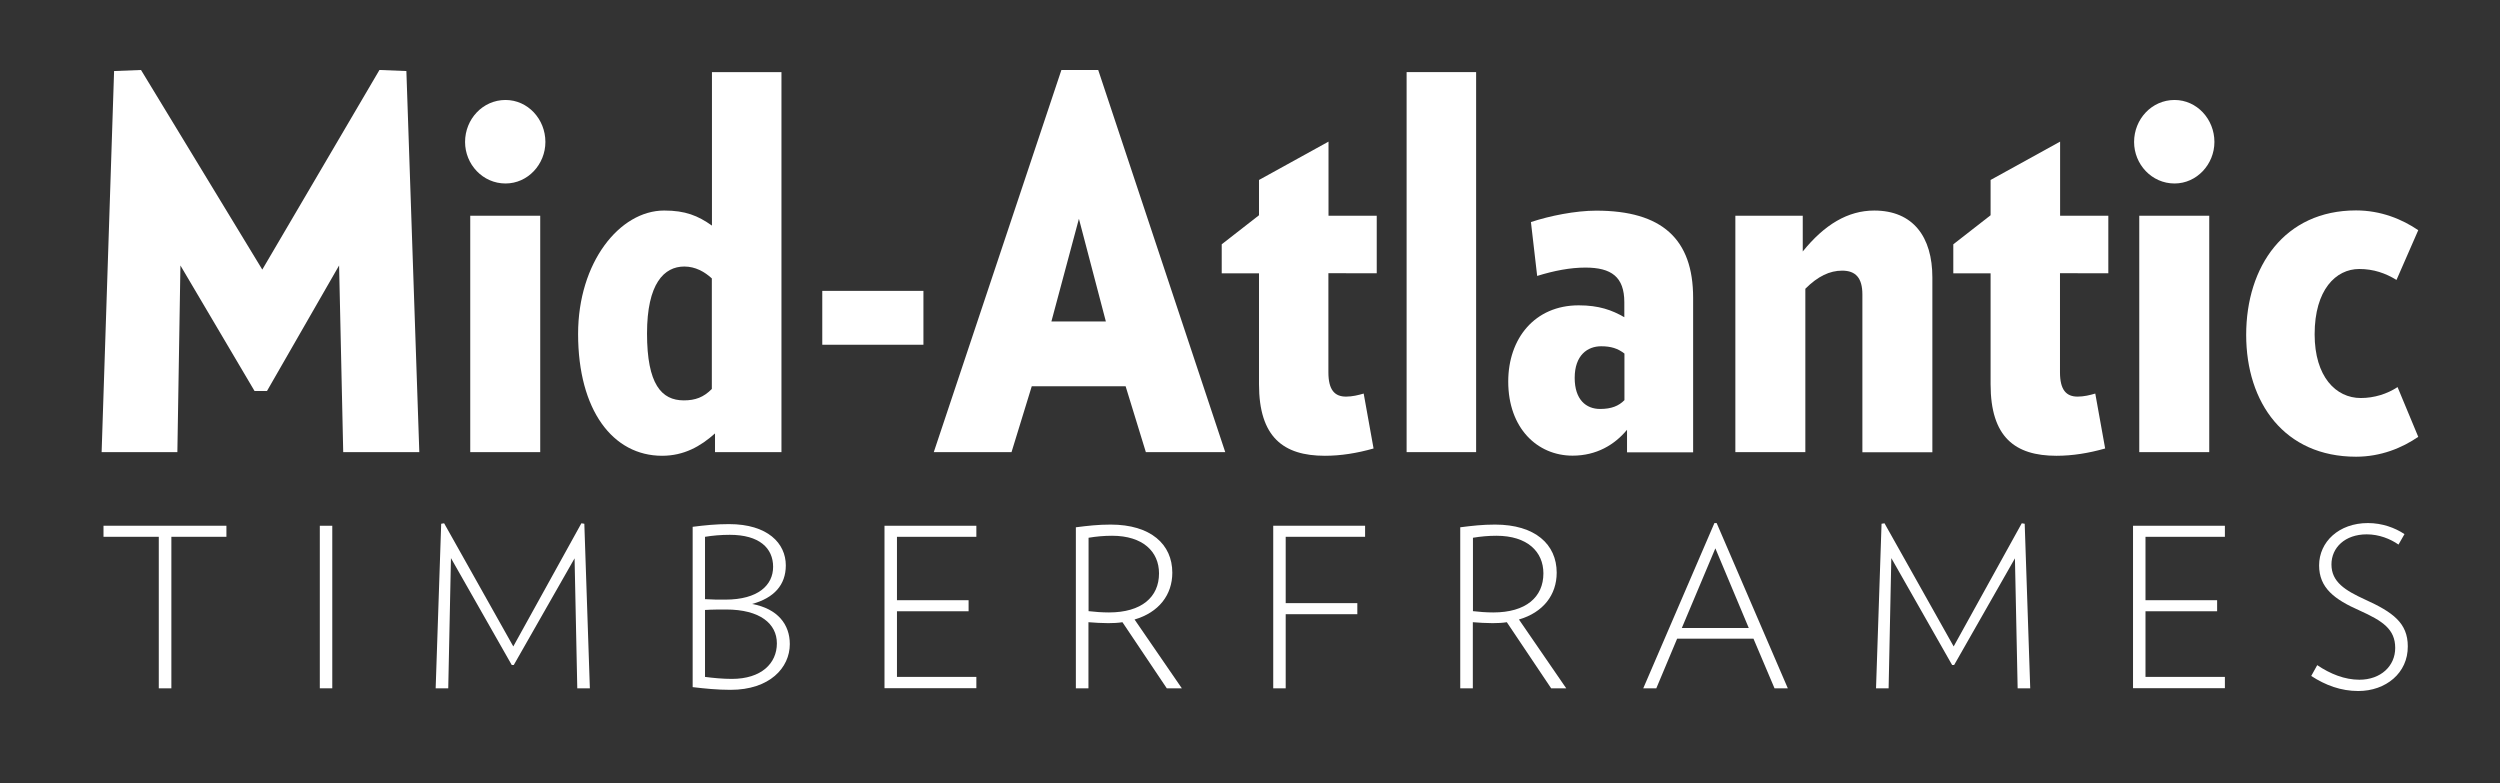
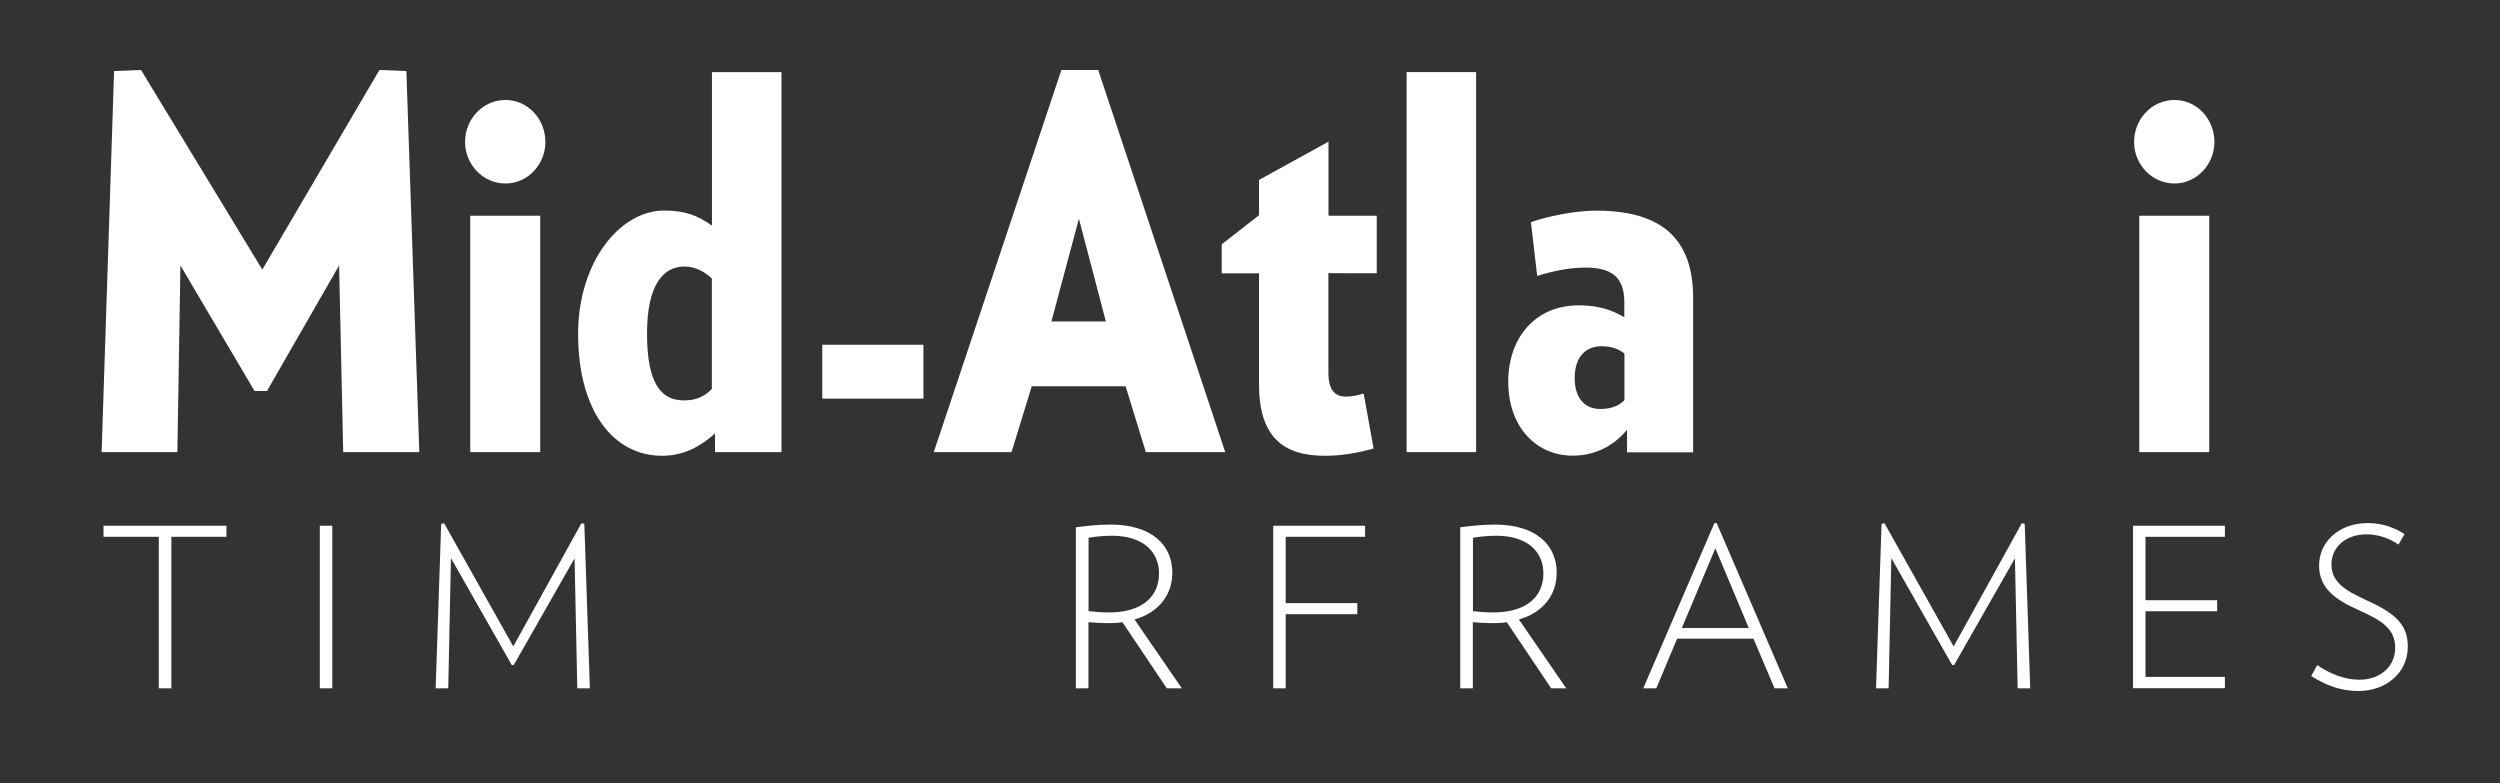
<svg xmlns="http://www.w3.org/2000/svg" version="1.1" id="Layer_1" x="0px" y="0px" viewBox="0 0 212.55 66.58" style="enable-background:new 0 0 212.55 66.58;" xml:space="preserve">
  <rect x="0" y="0" width="212.55" height="66.58" fill="#333333" stroke="none" />
  <style type="text/css">
	.st0{fill:#FFFFFF;}
</style>
  <g>
    <path class="st0" d="M29.18,38.44l-0.35-15.87L22.7,33.24h-1.06l-6.3-10.67l-0.26,15.87H8.64L9.7,6.04l2.29-0.09L22.3,22.92   l9.96-16.97l2.29,0.09l1.1,32.4H29.18z" />
    <path class="st0" d="M42.98,15.6c-1.94,0-3.44-1.63-3.44-3.53c0-1.94,1.5-3.57,3.44-3.57c1.9,0,3.39,1.63,3.39,3.57   C46.37,13.97,44.88,15.6,42.98,15.6z M39.98,38.44v-20.1h5.95v20.1H39.98z" />
    <path class="st0" d="M60.79,38.44v-1.59c-1.23,1.1-2.64,1.9-4.5,1.9c-4.19,0-7.14-3.88-7.14-10.36c0-6.08,3.53-10.49,7.32-10.49   c1.81,0,2.87,0.44,4.06,1.28V6.13h5.91v32.31H60.79z M60.52,23.67c-0.62-0.57-1.41-1.01-2.34-1.01c-1.72,0-3.17,1.45-3.17,5.69   c0,4.32,1.23,5.69,3.13,5.69c0.97,0,1.68-0.26,2.38-0.97V23.67z" />
-     <path class="st0" d="M69.91,29.31v-4.58h8.6v4.58H69.91z" />
+     <path class="st0" d="M69.91,29.31h8.6v4.58H69.91z" />
    <path class="st0" d="M97.42,38.44l-1.72-5.6h-7.98L86,38.44h-6.61L90.24,5.95h3.13l10.8,32.49H97.42z M91.73,18.6l-2.34,8.73h4.63   L91.73,18.6z" />
    <path class="st0" d="M112.94,23.23v8.42c0,1.5,0.53,2.07,1.5,2.07c0.53,0,1.06-0.13,1.5-0.26l0.84,4.67   c-1.41,0.4-2.78,0.62-4.14,0.62c-3.53,0-5.6-1.59-5.6-6.08v-9.43h-3.17v-2.47l3.17-2.47v-3l5.91-3.26v6.3h4.1v4.89H112.94z" />
    <path class="st0" d="M119.59,38.44V6.13h5.91v32.31H119.59z" />
    <path class="st0" d="M138.33,38.44v-1.9c-1.06,1.28-2.6,2.2-4.63,2.2c-3,0-5.47-2.34-5.47-6.3c0-3.66,2.25-6.48,5.99-6.48   c1.72,0,2.82,0.4,3.88,1.01V25.7c0-2.16-1.1-2.95-3.31-2.95c-1.28,0-2.65,0.26-4.1,0.71l-0.53-4.58c1.59-0.53,3.79-0.97,5.55-0.97   c5.6,0,8.24,2.42,8.24,7.41v13.14H138.33z M138.11,30.06c-0.57-0.44-1.15-0.62-1.98-0.62c-1.15,0-2.25,0.75-2.25,2.69   c0,1.85,0.97,2.64,2.16,2.64c0.97,0,1.59-0.26,2.07-0.75V30.06z" />
-     <path class="st0" d="M158.34,38.44v-13.4c0-1.41-0.57-2.03-1.72-2.03c-1.06,0-2.07,0.48-3.13,1.54v13.89h-5.95v-20.1h5.73v3.04   c1.85-2.29,3.84-3.48,6.08-3.48c3.31,0,4.94,2.25,4.94,5.69v14.86H158.34z" />
-     <path class="st0" d="M175.14,23.23v8.42c0,1.5,0.53,2.07,1.5,2.07c0.53,0,1.06-0.13,1.5-0.26l0.84,4.67   c-1.41,0.4-2.78,0.62-4.14,0.62c-3.53,0-5.6-1.59-5.6-6.08v-9.43h-3.17v-2.47l3.17-2.47v-3l5.91-3.26v6.3h4.1v4.89H175.14z" />
    <path class="st0" d="M184.88,15.6c-1.94,0-3.44-1.63-3.44-3.53c0-1.94,1.5-3.57,3.44-3.57c1.9,0,3.39,1.63,3.39,3.57   C188.27,13.97,186.77,15.6,184.88,15.6z M181.88,38.44v-20.1h5.95v20.1H181.88z" />
-     <path class="st0" d="M200.31,38.83c-6.08,0-9.34-4.58-9.34-10.36c0-5.82,3.26-10.58,9.34-10.58c2.12,0,3.92,0.75,5.29,1.68   l-1.85,4.23c-0.93-0.57-1.94-0.93-3.17-0.93c-1.98,0-3.79,1.76-3.79,5.55c0,3.61,1.81,5.42,3.92,5.42c1.15,0,2.25-0.35,3.13-0.93   l1.76,4.23C204.23,38.08,202.42,38.83,200.31,38.83z" />
    <path class="st0" d="M14.57,45.64v12.88H13.5V45.64H8.8V44.7h10.45v0.94H14.57z" />
    <path class="st0" d="M27.19,58.52V44.7h1.06v13.82H27.19z" />
    <path class="st0" d="M49.08,58.52l-0.23-11.05l-5.17,9.07h-0.17l-5.17-9.09l-0.23,11.07h-1.07l0.47-13.99l0.25-0.04l5.88,10.47   l5.79-10.47l0.25,0.04l0.47,13.99H49.08z" />
-     <path class="st0" d="M62.11,58.65c-1.11,0-2.21-0.11-3.22-0.23V44.79c1.02-0.13,1.98-0.23,3.09-0.23c3.3,0,4.83,1.64,4.83,3.51   c0,1.66-1,2.77-2.87,3.28c2.19,0.4,3.21,1.75,3.21,3.41C67.15,56.78,65.43,58.65,62.11,58.65z M62.05,45.47   c-0.74,0-1.45,0.06-2.11,0.17v5.3c0.57,0.04,1.13,0.04,1.72,0.04c2.81,0,4.07-1.24,4.07-2.79C65.73,46.6,64.56,45.47,62.05,45.47z    M61.73,51.82c-0.49,0-1.21,0-1.79,0.04v5.69c0.68,0.09,1.51,0.17,2.28,0.17c2.51,0,3.83-1.32,3.83-3.02   C66.05,53.03,64.62,51.82,61.73,51.82z" />
-     <path class="st0" d="M75.2,58.52V44.7h7.81v0.94h-6.75v5.39h6.09v0.94h-6.09v5.58h6.75v0.96H75.2z" />
    <path class="st0" d="M99.2,58.52l-3.77-5.62c-0.38,0.06-0.77,0.08-1.21,0.08c-0.49,0-1.23-0.04-1.68-0.08v5.62h-1.07V44.83   c1.02-0.13,1.89-0.23,2.96-0.23c3.41,0,5.24,1.68,5.24,4.09c0,1.89-1.15,3.38-3.21,3.98l4.02,5.85H99.2z M94.55,45.55   c-0.7,0-1.34,0.06-2,0.17v6.24c0.47,0.06,1.17,0.11,1.73,0.11c2.77,0,4.26-1.3,4.26-3.32C98.54,46.9,97.17,45.55,94.55,45.55z" />
    <path class="st0" d="M109.31,45.64v5.64h6.09v0.94h-6.09v6.3h-1.06V44.7h7.81v0.94H109.31z" />
    <path class="st0" d="M131.88,58.52l-3.77-5.62c-0.38,0.06-0.77,0.08-1.21,0.08c-0.49,0-1.23-0.04-1.68-0.08v5.62h-1.07V44.83   c1.02-0.13,1.89-0.23,2.96-0.23c3.41,0,5.24,1.68,5.24,4.09c0,1.89-1.15,3.38-3.21,3.98l4.02,5.85H131.88z M127.23,45.55   c-0.7,0-1.34,0.06-2,0.17v6.24c0.47,0.06,1.17,0.11,1.73,0.11c2.77,0,4.26-1.3,4.26-3.32C131.22,46.9,129.85,45.55,127.23,45.55z" />
    <path class="st0" d="M150.87,58.52l-1.79-4.22h-6.49l-1.77,4.22h-1.11l6.05-14.05h0.19L152,58.52H150.87z M145.84,46.62l-2.85,6.77   h5.69L145.84,46.62z" />
    <path class="st0" d="M171.54,58.52l-0.23-11.05l-5.17,9.07h-0.17l-5.17-9.09l-0.23,11.07h-1.07l0.47-13.99l0.25-0.04l5.88,10.47   l5.79-10.47l0.25,0.04l0.47,13.99H171.54z" />
    <path class="st0" d="M181.35,58.52V44.7h7.81v0.94h-6.75v5.39h6.09v0.94h-6.09v5.58h6.75v0.96H181.35z" />
    <path class="st0" d="M200.5,58.75c-1.47,0-2.79-0.49-4-1.28l0.51-0.92c1.11,0.75,2.34,1.24,3.58,1.24c1.83,0,3.05-1.17,3.05-2.7   c0-1.6-1.07-2.3-3.04-3.19c-2.13-0.94-3.43-1.92-3.43-3.83c0-2,1.68-3.6,4.15-3.6c1.21,0,2.3,0.4,3.11,0.94l-0.51,0.89   c-0.7-0.49-1.66-0.87-2.7-0.87c-1.85,0-3,1.13-3,2.56c0,1.49,1.17,2.21,2.85,2.98c2.38,1.08,3.64,2,3.64,3.98   C204.73,57.22,202.84,58.75,200.5,58.75z" />
  </g>
</svg>